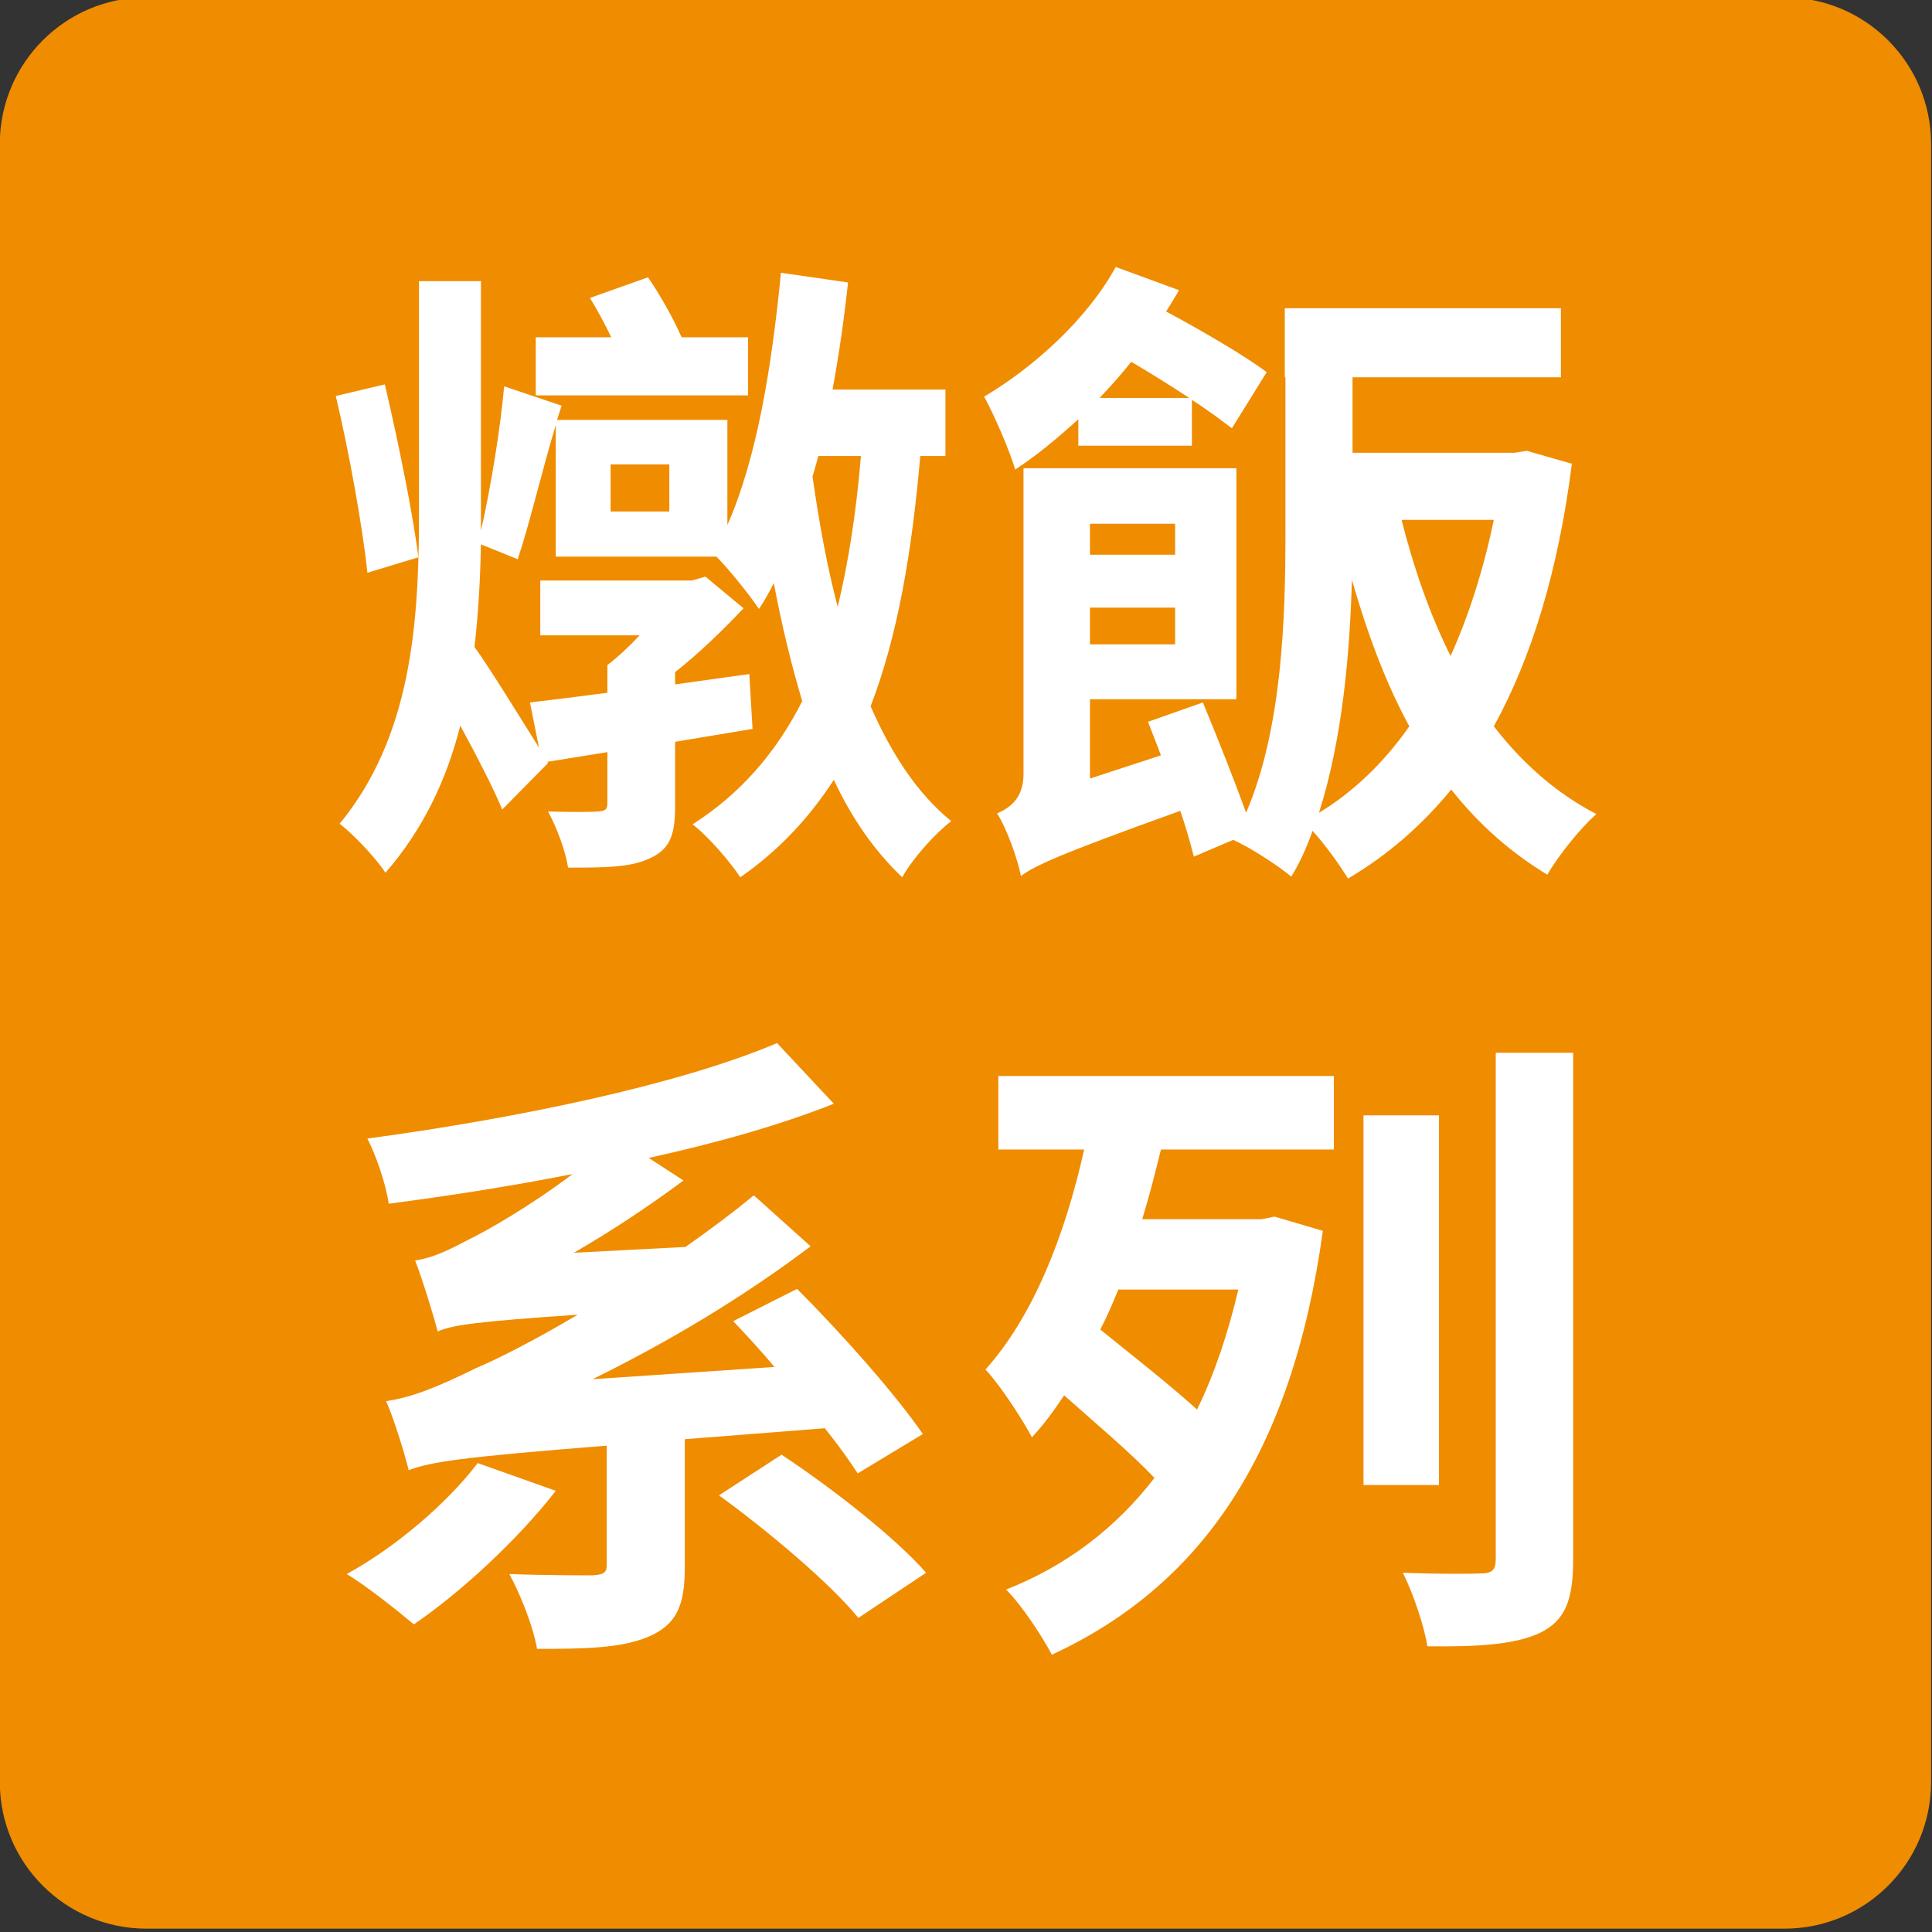
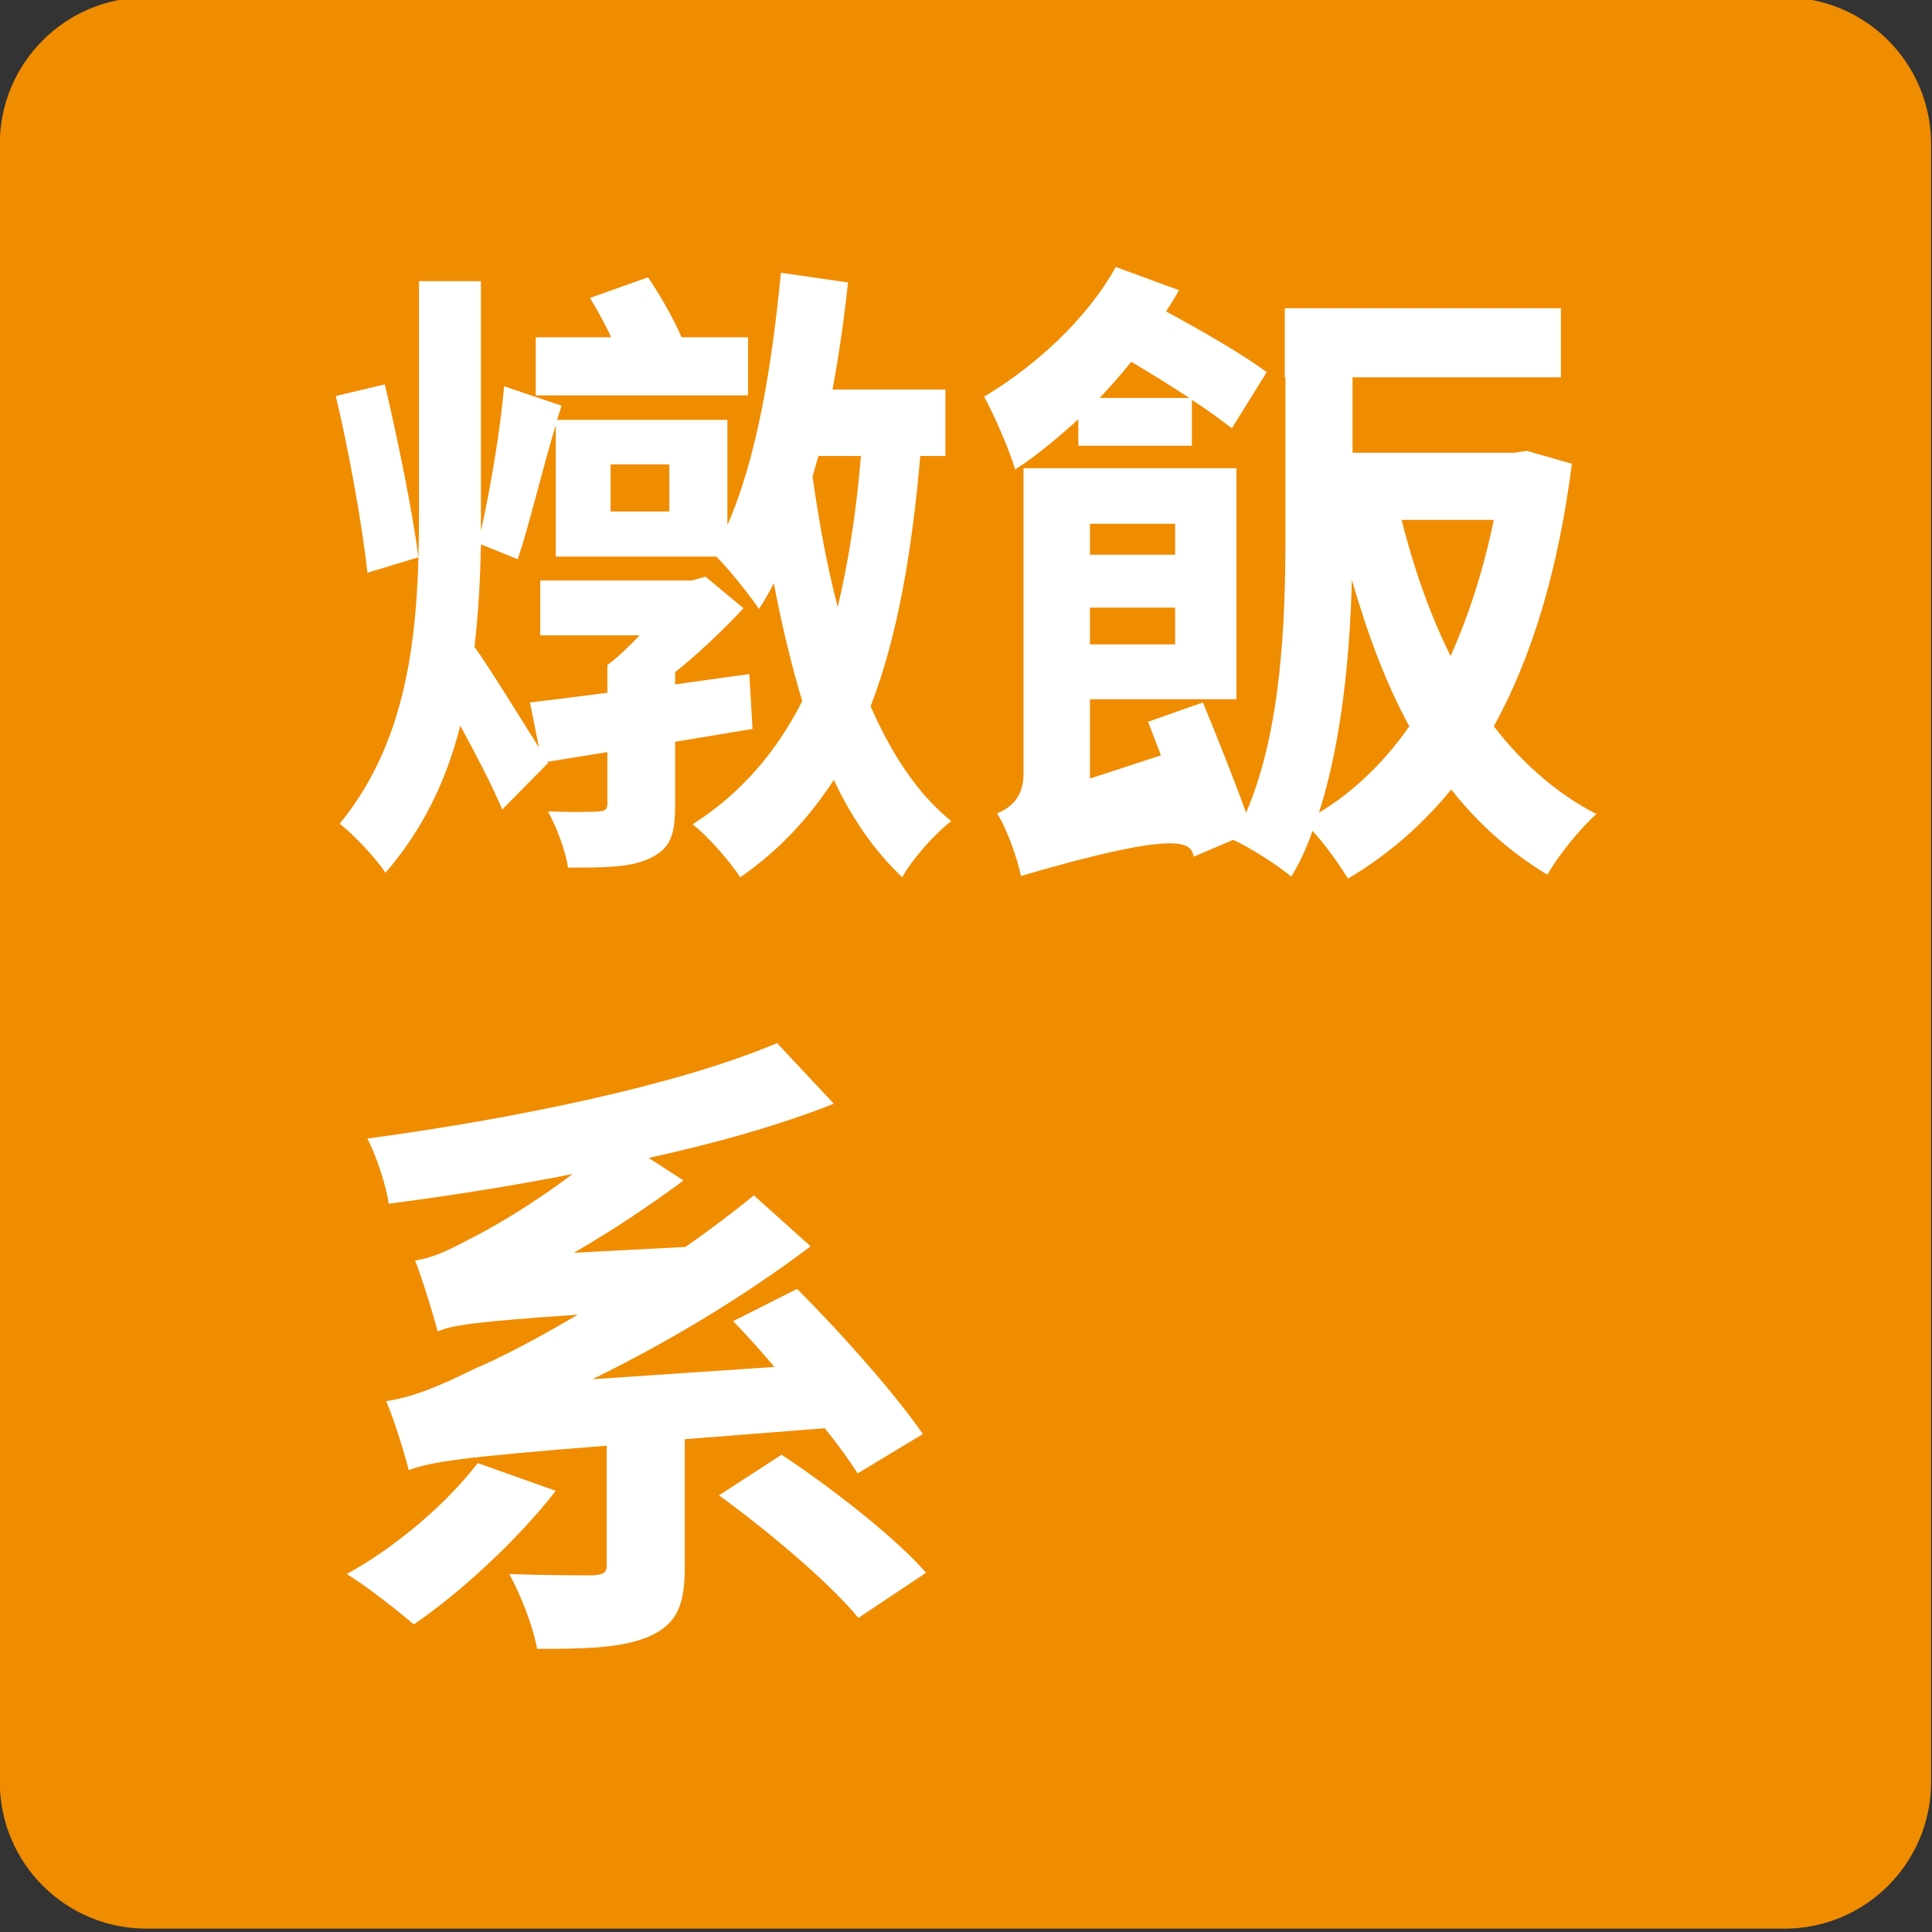
<svg xmlns="http://www.w3.org/2000/svg" width="100%" height="100%" viewBox="0 0 1098 1098" version="1.1" xml:space="preserve" style="fill-rule:evenodd;clip-rule:evenodd;stroke-linejoin:round;stroke-miterlimit:2;">
  <rect x="0" y="0" width="1098" height="1098" fill="#333333" stroke="none" />
  <g transform="matrix(1,0,0,1,-2534.72,-38387.7)">
    <g transform="matrix(8.333,0,0,8.333,0,0)">
      <g transform="matrix(1,0,0,1,425.881,4606.53)">
        <path d="M0,131.715L-111.715,131.715C-117.238,131.715 -121.715,127.238 -121.715,121.715L-121.715,10C-121.715,4.477 -117.238,0 -111.715,0L0,0C5.523,0 10,4.477 10,10L10,121.715C10,127.238 5.523,131.715 0,131.715" style="fill:rgb(240,140,0);fill-rule:nonzero;" />
      </g>
    </g>
    <g transform="matrix(8.333,0,0,8.333,0,0)">
      <g transform="matrix(44,0,0,44,326.023,4662.58)">
        <path d="M0.663,-0.747L0.56,-0.747C0.547,-0.777 0.527,-0.812 0.508,-0.84L0.418,-0.808C0.429,-0.79 0.441,-0.768 0.451,-0.747L0.334,-0.747L0.334,-0.657L0.663,-0.657L0.663,-0.747ZM0.152,-0.406C0.144,-0.471 0.121,-0.585 0.1,-0.674L0.024,-0.656C0.045,-0.568 0.066,-0.45 0.073,-0.382L0.152,-0.406ZM0.838,-0.563C0.831,-0.478 0.819,-0.4 0.802,-0.329C0.785,-0.394 0.773,-0.461 0.763,-0.531C0.766,-0.541 0.769,-0.552 0.772,-0.563L0.838,-0.563ZM0.541,-0.477L0.45,-0.477L0.45,-0.55L0.541,-0.55L0.541,-0.477ZM0.969,-0.563L0.969,-0.666L0.794,-0.666C0.804,-0.72 0.812,-0.776 0.818,-0.832L0.714,-0.847C0.7,-0.703 0.677,-0.56 0.631,-0.456L0.631,-0.619L0.367,-0.619L0.374,-0.641L0.285,-0.671C0.279,-0.604 0.264,-0.513 0.249,-0.447L0.249,-0.834L0.153,-0.834L0.153,-0.474C0.153,-0.303 0.141,-0.128 0.03,0.007C0.052,0.024 0.086,0.06 0.101,0.083C0.16,0.015 0.196,-0.062 0.217,-0.145C0.242,-0.099 0.268,-0.049 0.282,-0.015L0.353,-0.087L0.352,-0.089L0.445,-0.104L0.445,-0.025C0.445,-0.015 0.442,-0.013 0.431,-0.012C0.421,-0.011 0.385,-0.011 0.353,-0.012C0.366,0.012 0.38,0.048 0.384,0.075C0.44,0.075 0.48,0.075 0.51,0.061C0.543,0.046 0.55,0.024 0.55,-0.022L0.55,-0.12L0.67,-0.14L0.665,-0.225L0.55,-0.209L0.55,-0.228C0.588,-0.258 0.625,-0.294 0.656,-0.327L0.597,-0.376L0.576,-0.37L0.341,-0.37L0.341,-0.285L0.495,-0.285C0.479,-0.268 0.461,-0.251 0.445,-0.239L0.445,-0.196C0.4,-0.19 0.359,-0.185 0.325,-0.181L0.339,-0.111C0.312,-0.154 0.261,-0.237 0.239,-0.267C0.245,-0.319 0.248,-0.372 0.249,-0.426L0.306,-0.403C0.324,-0.456 0.343,-0.538 0.365,-0.611L0.365,-0.407L0.614,-0.407C0.636,-0.385 0.667,-0.345 0.68,-0.326C0.688,-0.338 0.696,-0.352 0.703,-0.366C0.715,-0.302 0.73,-0.24 0.747,-0.183C0.707,-0.104 0.652,-0.04 0.577,0.008C0.601,0.026 0.636,0.067 0.651,0.09C0.71,0.049 0.757,-0.001 0.796,-0.061C0.824,-0.001 0.859,0.049 0.902,0.09C0.918,0.061 0.953,0.022 0.978,0.003C0.925,-0.04 0.885,-0.102 0.853,-0.175C0.895,-0.284 0.917,-0.414 0.93,-0.563L0.969,-0.563Z" style="fill:white;fill-rule:nonzero;" />
      </g>
      <g transform="matrix(44,0,0,44,370.023,4662.58)">
-         <path d="M0.208,-0.653C0.225,-0.671 0.242,-0.69 0.257,-0.709C0.286,-0.692 0.318,-0.672 0.347,-0.653L0.208,-0.653ZM0.175,-0.579L0.351,-0.579L0.351,-0.65C0.376,-0.634 0.397,-0.618 0.413,-0.606L0.467,-0.693C0.432,-0.719 0.367,-0.757 0.311,-0.787C0.318,-0.798 0.325,-0.809 0.331,-0.82L0.233,-0.856C0.189,-0.776 0.108,-0.702 0.029,-0.655C0.044,-0.628 0.07,-0.568 0.077,-0.542C0.111,-0.564 0.143,-0.591 0.175,-0.62L0.175,-0.579ZM0.548,-0.01C0.584,-0.123 0.596,-0.257 0.599,-0.371C0.623,-0.288 0.651,-0.212 0.688,-0.144C0.649,-0.088 0.601,-0.042 0.548,-0.01ZM0.819,-0.464C0.803,-0.387 0.78,-0.315 0.752,-0.253C0.72,-0.317 0.695,-0.389 0.676,-0.464L0.819,-0.464ZM0.325,-0.458L0.325,-0.41L0.193,-0.41L0.193,-0.458L0.325,-0.458ZM0.193,-0.271L0.193,-0.328L0.325,-0.328L0.325,-0.271L0.193,-0.271ZM0.87,-0.571L0.851,-0.568L0.6,-0.568L0.6,-0.685L0.923,-0.685L0.923,-0.792L0.495,-0.792L0.495,-0.685L0.496,-0.685L0.496,-0.442C0.496,-0.313 0.491,-0.14 0.435,-0.01C0.417,-0.06 0.39,-0.128 0.368,-0.181L0.283,-0.151C0.289,-0.135 0.296,-0.118 0.303,-0.099L0.193,-0.063L0.193,-0.186L0.42,-0.186L0.42,-0.544L0.09,-0.544L0.09,-0.07C0.09,-0.032 0.068,-0.017 0.049,-0.009C0.064,0.014 0.081,0.062 0.086,0.088C0.108,0.072 0.141,0.056 0.333,-0.013C0.342,0.013 0.349,0.038 0.354,0.058L0.415,0.032C0.44,0.043 0.485,0.072 0.505,0.089C0.518,0.068 0.529,0.044 0.538,0.018C0.559,0.041 0.58,0.071 0.593,0.092C0.654,0.056 0.707,0.01 0.753,-0.046C0.795,0.007 0.844,0.051 0.902,0.086C0.919,0.056 0.954,0.013 0.978,-0.008C0.916,-0.04 0.863,-0.087 0.819,-0.144C0.878,-0.251 0.919,-0.386 0.94,-0.551L0.87,-0.571Z" style="fill:white;fill-rule:nonzero;" />
+         <path d="M0.208,-0.653C0.225,-0.671 0.242,-0.69 0.257,-0.709C0.286,-0.692 0.318,-0.672 0.347,-0.653L0.208,-0.653ZM0.175,-0.579L0.351,-0.579L0.351,-0.65C0.376,-0.634 0.397,-0.618 0.413,-0.606L0.467,-0.693C0.432,-0.719 0.367,-0.757 0.311,-0.787C0.318,-0.798 0.325,-0.809 0.331,-0.82L0.233,-0.856C0.189,-0.776 0.108,-0.702 0.029,-0.655C0.044,-0.628 0.07,-0.568 0.077,-0.542C0.111,-0.564 0.143,-0.591 0.175,-0.62L0.175,-0.579ZM0.548,-0.01C0.584,-0.123 0.596,-0.257 0.599,-0.371C0.623,-0.288 0.651,-0.212 0.688,-0.144C0.649,-0.088 0.601,-0.042 0.548,-0.01ZM0.819,-0.464C0.803,-0.387 0.78,-0.315 0.752,-0.253C0.72,-0.317 0.695,-0.389 0.676,-0.464L0.819,-0.464ZM0.325,-0.458L0.325,-0.41L0.193,-0.41L0.193,-0.458L0.325,-0.458ZM0.193,-0.271L0.193,-0.328L0.325,-0.328L0.325,-0.271L0.193,-0.271ZM0.87,-0.571L0.851,-0.568L0.6,-0.568L0.6,-0.685L0.923,-0.685L0.923,-0.792L0.495,-0.792L0.495,-0.685L0.496,-0.685L0.496,-0.442C0.496,-0.313 0.491,-0.14 0.435,-0.01C0.417,-0.06 0.39,-0.128 0.368,-0.181L0.283,-0.151C0.289,-0.135 0.296,-0.118 0.303,-0.099L0.193,-0.063L0.193,-0.186L0.42,-0.186L0.42,-0.544L0.09,-0.544L0.09,-0.07C0.09,-0.032 0.068,-0.017 0.049,-0.009C0.064,0.014 0.081,0.062 0.086,0.088C0.342,0.013 0.349,0.038 0.354,0.058L0.415,0.032C0.44,0.043 0.485,0.072 0.505,0.089C0.518,0.068 0.529,0.044 0.538,0.018C0.559,0.041 0.58,0.071 0.593,0.092C0.654,0.056 0.707,0.01 0.753,-0.046C0.795,0.007 0.844,0.051 0.902,0.086C0.919,0.056 0.954,0.013 0.978,-0.008C0.916,-0.04 0.863,-0.087 0.819,-0.144C0.878,-0.251 0.919,-0.386 0.94,-0.551L0.87,-0.571Z" style="fill:white;fill-rule:nonzero;" />
      </g>
    </g>
    <g transform="matrix(8.333,0,0,8.333,0,0)">
      <g transform="matrix(44,0,0,44,326.023,4715.38)">
        <path d="M0.244,-0.202C0.196,-0.139 0.116,-0.071 0.041,-0.03C0.071,-0.012 0.12,0.027 0.145,0.048C0.217,-0.001 0.306,-0.083 0.365,-0.159L0.244,-0.202ZM0.782,-0.256C0.803,-0.23 0.82,-0.206 0.833,-0.186L0.934,-0.247C0.892,-0.308 0.81,-0.401 0.739,-0.472L0.64,-0.422C0.661,-0.4 0.683,-0.376 0.704,-0.351L0.422,-0.332C0.538,-0.389 0.654,-0.458 0.76,-0.538L0.672,-0.617C0.638,-0.589 0.603,-0.563 0.566,-0.537L0.393,-0.528C0.452,-0.562 0.509,-0.6 0.563,-0.64L0.509,-0.675C0.614,-0.698 0.713,-0.726 0.796,-0.759L0.708,-0.853C0.555,-0.788 0.303,-0.736 0.073,-0.705C0.086,-0.68 0.102,-0.634 0.106,-0.604C0.198,-0.616 0.295,-0.631 0.391,-0.65C0.325,-0.6 0.258,-0.562 0.231,-0.549C0.197,-0.531 0.174,-0.52 0.147,-0.516C0.159,-0.485 0.176,-0.429 0.182,-0.406C0.205,-0.416 0.239,-0.421 0.399,-0.432C0.33,-0.391 0.272,-0.362 0.241,-0.349C0.18,-0.319 0.142,-0.304 0.102,-0.298C0.115,-0.269 0.132,-0.212 0.137,-0.191C0.172,-0.204 0.217,-0.211 0.444,-0.229L0.444,-0.044C0.444,-0.032 0.439,-0.029 0.422,-0.028C0.405,-0.028 0.344,-0.028 0.293,-0.03C0.31,0.001 0.33,0.051 0.336,0.086C0.41,0.086 0.467,0.085 0.509,0.067C0.553,0.048 0.565,0.018 0.565,-0.041L0.565,-0.239L0.782,-0.256ZM0.618,-0.152C0.695,-0.096 0.791,-0.015 0.834,0.038L0.939,-0.032C0.891,-0.087 0.792,-0.164 0.715,-0.215L0.618,-0.152Z" style="fill:white;fill-rule:nonzero;" />
      </g>
      <g transform="matrix(44,0,0,44,370.023,4715.38)">
-         <path d="M0.423,-0.471C0.407,-0.403 0.386,-0.34 0.359,-0.285C0.316,-0.324 0.257,-0.37 0.209,-0.409C0.219,-0.428 0.228,-0.449 0.237,-0.471L0.423,-0.471ZM0.051,-0.688L0.184,-0.688C0.154,-0.553 0.104,-0.428 0.031,-0.347C0.054,-0.323 0.09,-0.267 0.103,-0.242C0.121,-0.261 0.137,-0.283 0.153,-0.307C0.199,-0.266 0.255,-0.219 0.293,-0.179C0.232,-0.1 0.155,-0.042 0.063,-0.006C0.087,0.018 0.118,0.065 0.134,0.095C0.363,-0.011 0.506,-0.213 0.554,-0.562L0.479,-0.584L0.459,-0.58L0.274,-0.58C0.285,-0.616 0.294,-0.651 0.303,-0.688L0.571,-0.688L0.571,-0.802L0.051,-0.802L0.051,-0.688ZM0.734,-0.741L0.617,-0.741L0.617,-0.168L0.734,-0.168L0.734,-0.741ZM0.822,-0.838L0.822,-0.053C0.822,-0.036 0.816,-0.031 0.799,-0.031C0.782,-0.03 0.729,-0.03 0.678,-0.032C0.694,-0 0.711,0.05 0.716,0.082C0.797,0.083 0.853,0.079 0.891,0.061C0.929,0.042 0.942,0.012 0.942,-0.053L0.942,-0.838L0.822,-0.838Z" style="fill:white;fill-rule:nonzero;" />
-       </g>
+         </g>
    </g>
  </g>
</svg>